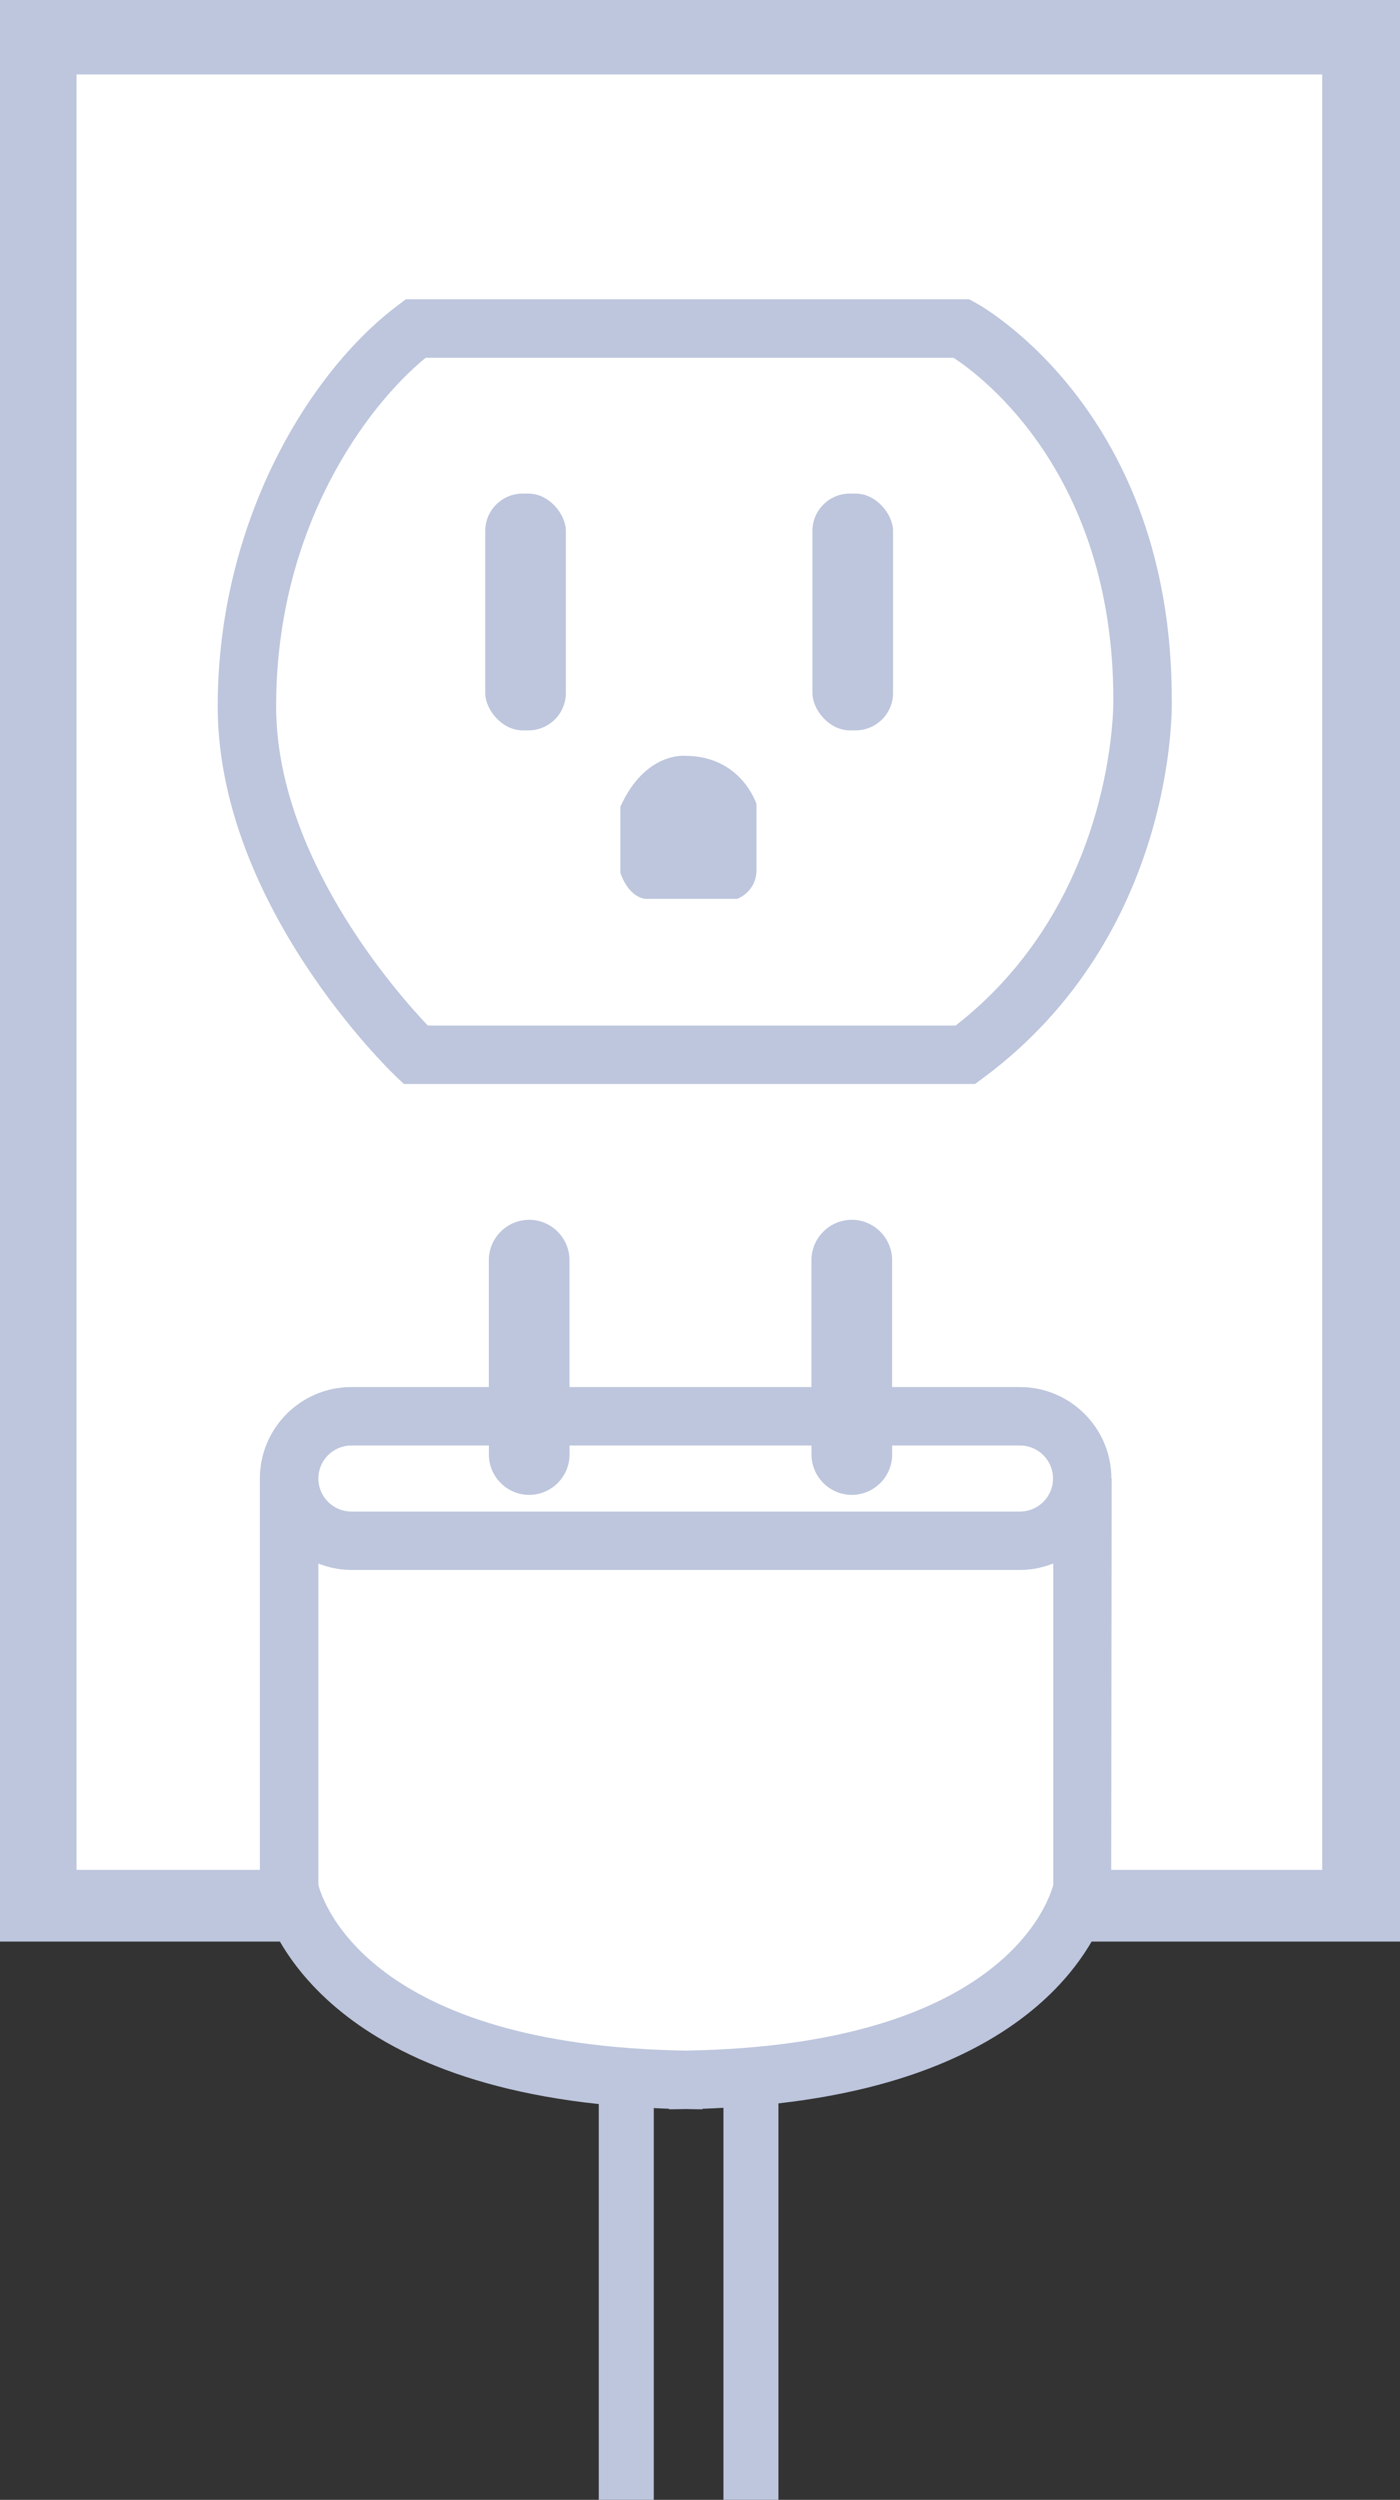
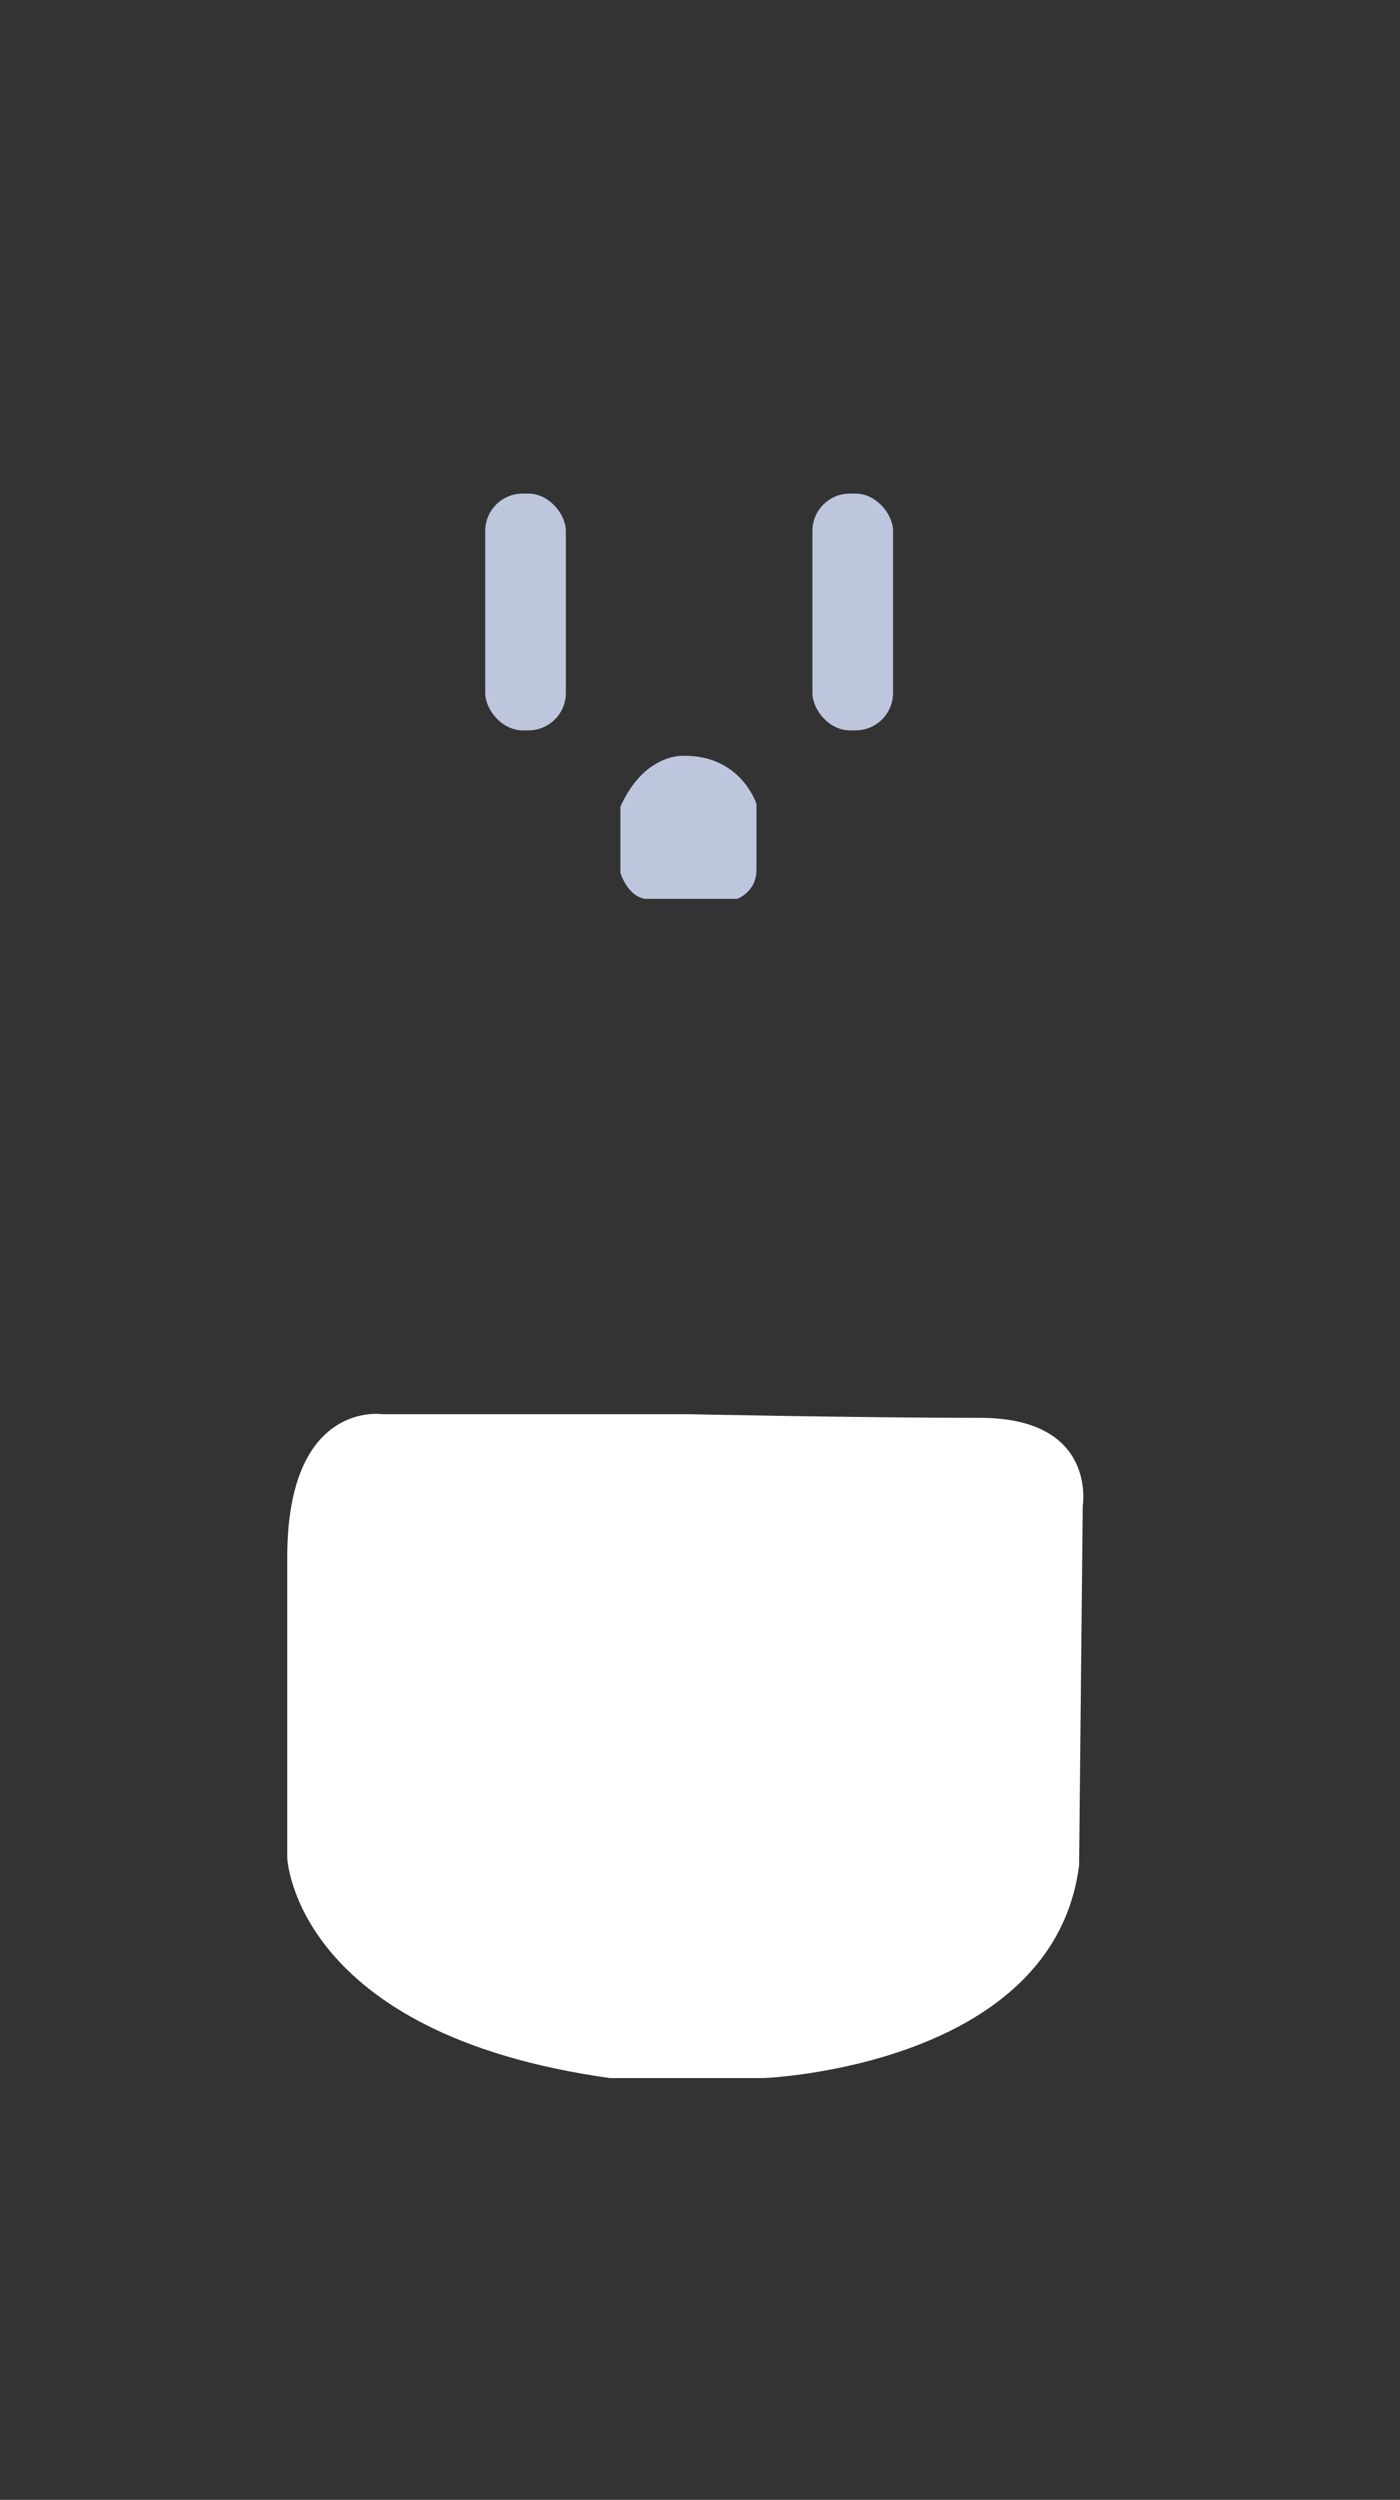
<svg xmlns="http://www.w3.org/2000/svg" id="a" width="71.887" height="128.296" viewBox="0 0 71.887 128.296">
  <rect x="0" y="0" width="71.887" height="128.296" fill="#333333" stroke="none" />
-   <rect width="71.887" height="99.645" fill="#bdc6dd" />
-   <rect x="3.929" y="3.821" width="63.964" height="92.144" fill="#fff" />
  <path d="M35.267,72.579h-15.623s-4.894-.753-4.894,7.341v15.435s.377,9.035,16.565,11.294h7.906s14.871-.565,16.188-10.918l.188-18.447s.753-4.518-5.271-4.518-15.059-.188-15.059-.188Z" fill="#fff" />
-   <path d="M57.067,75.88c0-2.588-2.106-4.694-4.694-4.694h-6.565v-6.513c0-1.139-.932-2.071-2.071-2.071s-2.071,.932-2.071,2.071v6.513h-12.424v-6.513c0-1.139-.932-2.071-2.071-2.071s-2.071,.932-2.071,2.071v6.513h-7.062c-2.588,0-4.694,2.106-4.694,4.694v21.025l.024,.27c.075,.409,1.867,9.157,17.378,10.809v20.312h2.824v-20.106c.261,.012,.516,.026,.784,.035v.028c.294,0,.572-.01,.859-.014,.287,.004,.564,.014,.859,.014v-.028c.368-.011,.72-.031,1.075-.049v20.121h2.824v-20.348c15.235-1.732,17.012-10.366,17.086-10.773l.024-21.295h-.016Zm-39.026-1.694h7.062v.463c0,1.139,.932,2.071,2.071,2.071s2.071-.932,2.071-2.071v-.463h12.424v.463c0,1.139,.932,2.071,2.071,2.071s2.071-.932,2.071-2.071v-.463h6.565c.934,0,1.694,.76,1.694,1.694s-.76,1.694-1.694,1.694H18.041c-.934,0-1.694-.76-1.694-1.694s.76-1.694,1.694-1.694Zm17.175,31.054c-16.121-.252-18.607-7.513-18.869-8.504v-16.492c.527,.205,1.095,.329,1.694,.329H52.374c.605,0,1.179-.124,1.71-.334v16.492c-.28,1.047-2.805,8.256-18.867,8.508Z" fill="#bdc6dd" />
  <g>
    <rect x="24.915" y="25.332" width="4.141" height="12.152" rx="1.921" ry="1.921" fill="#bdc6dd" />
    <rect x="41.715" y="25.332" width="4.141" height="12.152" rx="1.921" ry="1.921" fill="#bdc6dd" />
-     <path d="M60.167,35.873c0-14.649-9.651-20.102-10.062-20.328l-.336-.184H20.838l-.4,.3c-4.609,3.457-9.259,11.164-9.259,20.588,0,10.124,8.749,18.61,9.122,18.966l.435,.416h29.332l.398-.294c9.927-7.346,9.715-19.013,9.702-19.464Zm-11.099,16.759H21.967c-1.658-1.743-7.788-8.709-7.788-16.382,0-9.189,4.655-15.411,7.677-17.888h27.106c1.507,.985,8.205,6.017,8.206,17.551,.002,.104,.148,10.303-8.099,16.72Z" fill="#bdc6dd" />
    <path d="M35.173,38.79s-2.047-.212-3.318,2.612v3.388s.353,1.2,1.271,1.341h4.729s.988-.353,.988-1.482v-3.388s-.776-2.471-3.671-2.471Z" fill="#bdc6dd" />
  </g>
</svg>